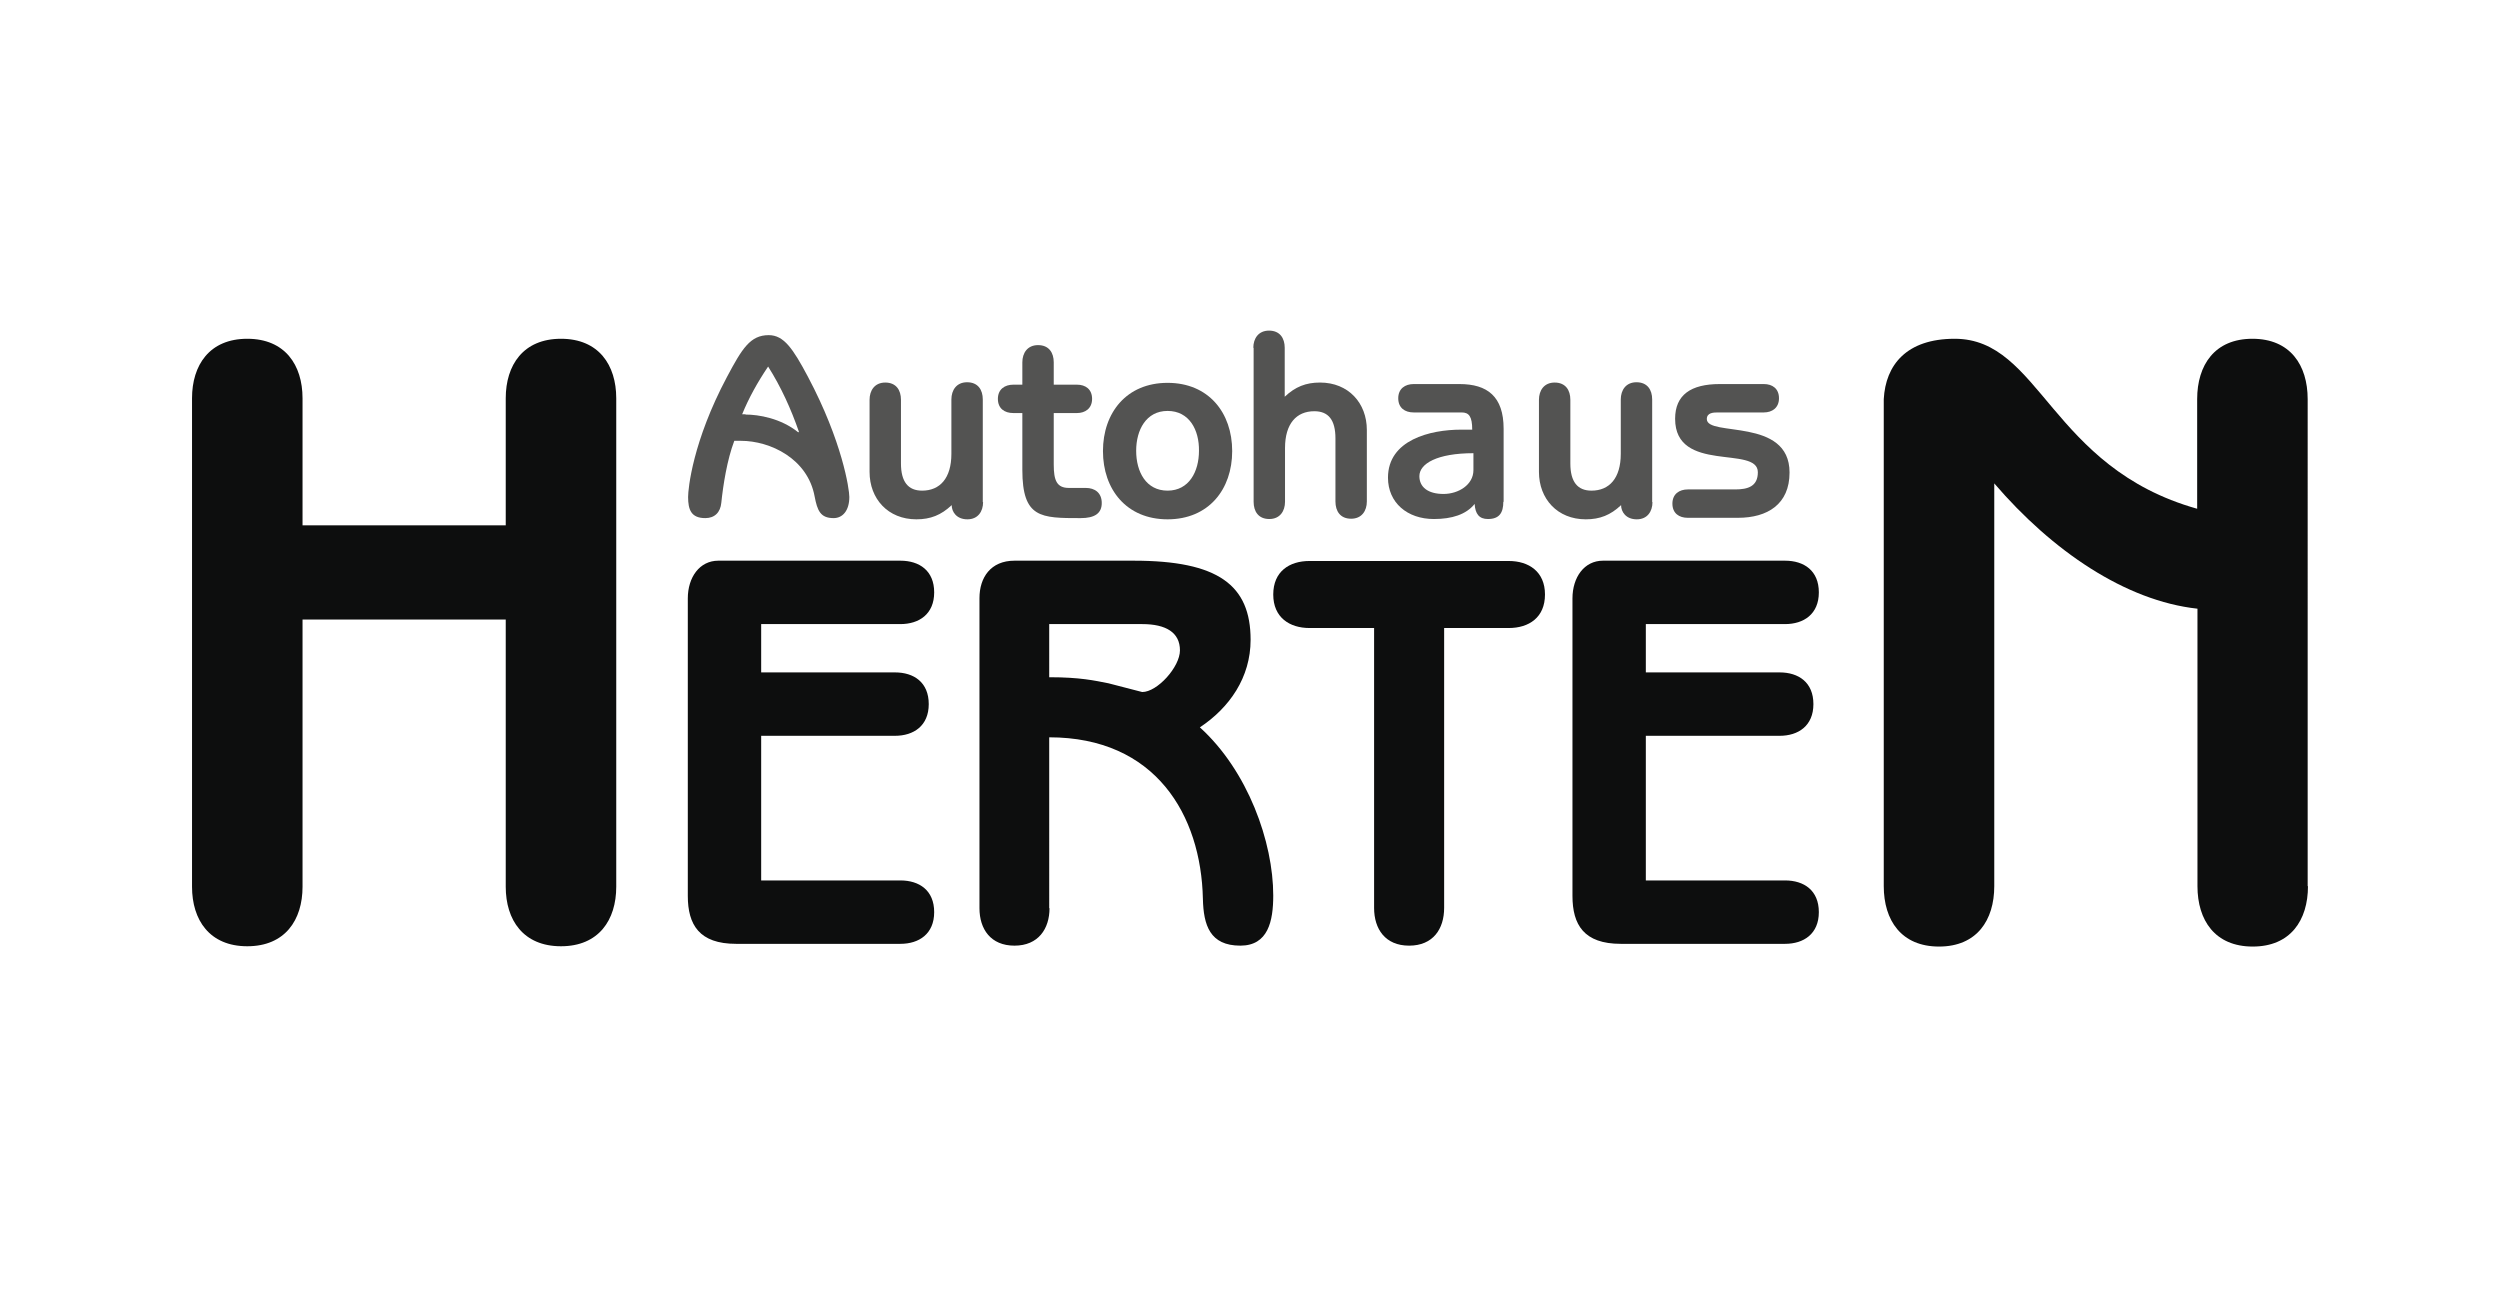
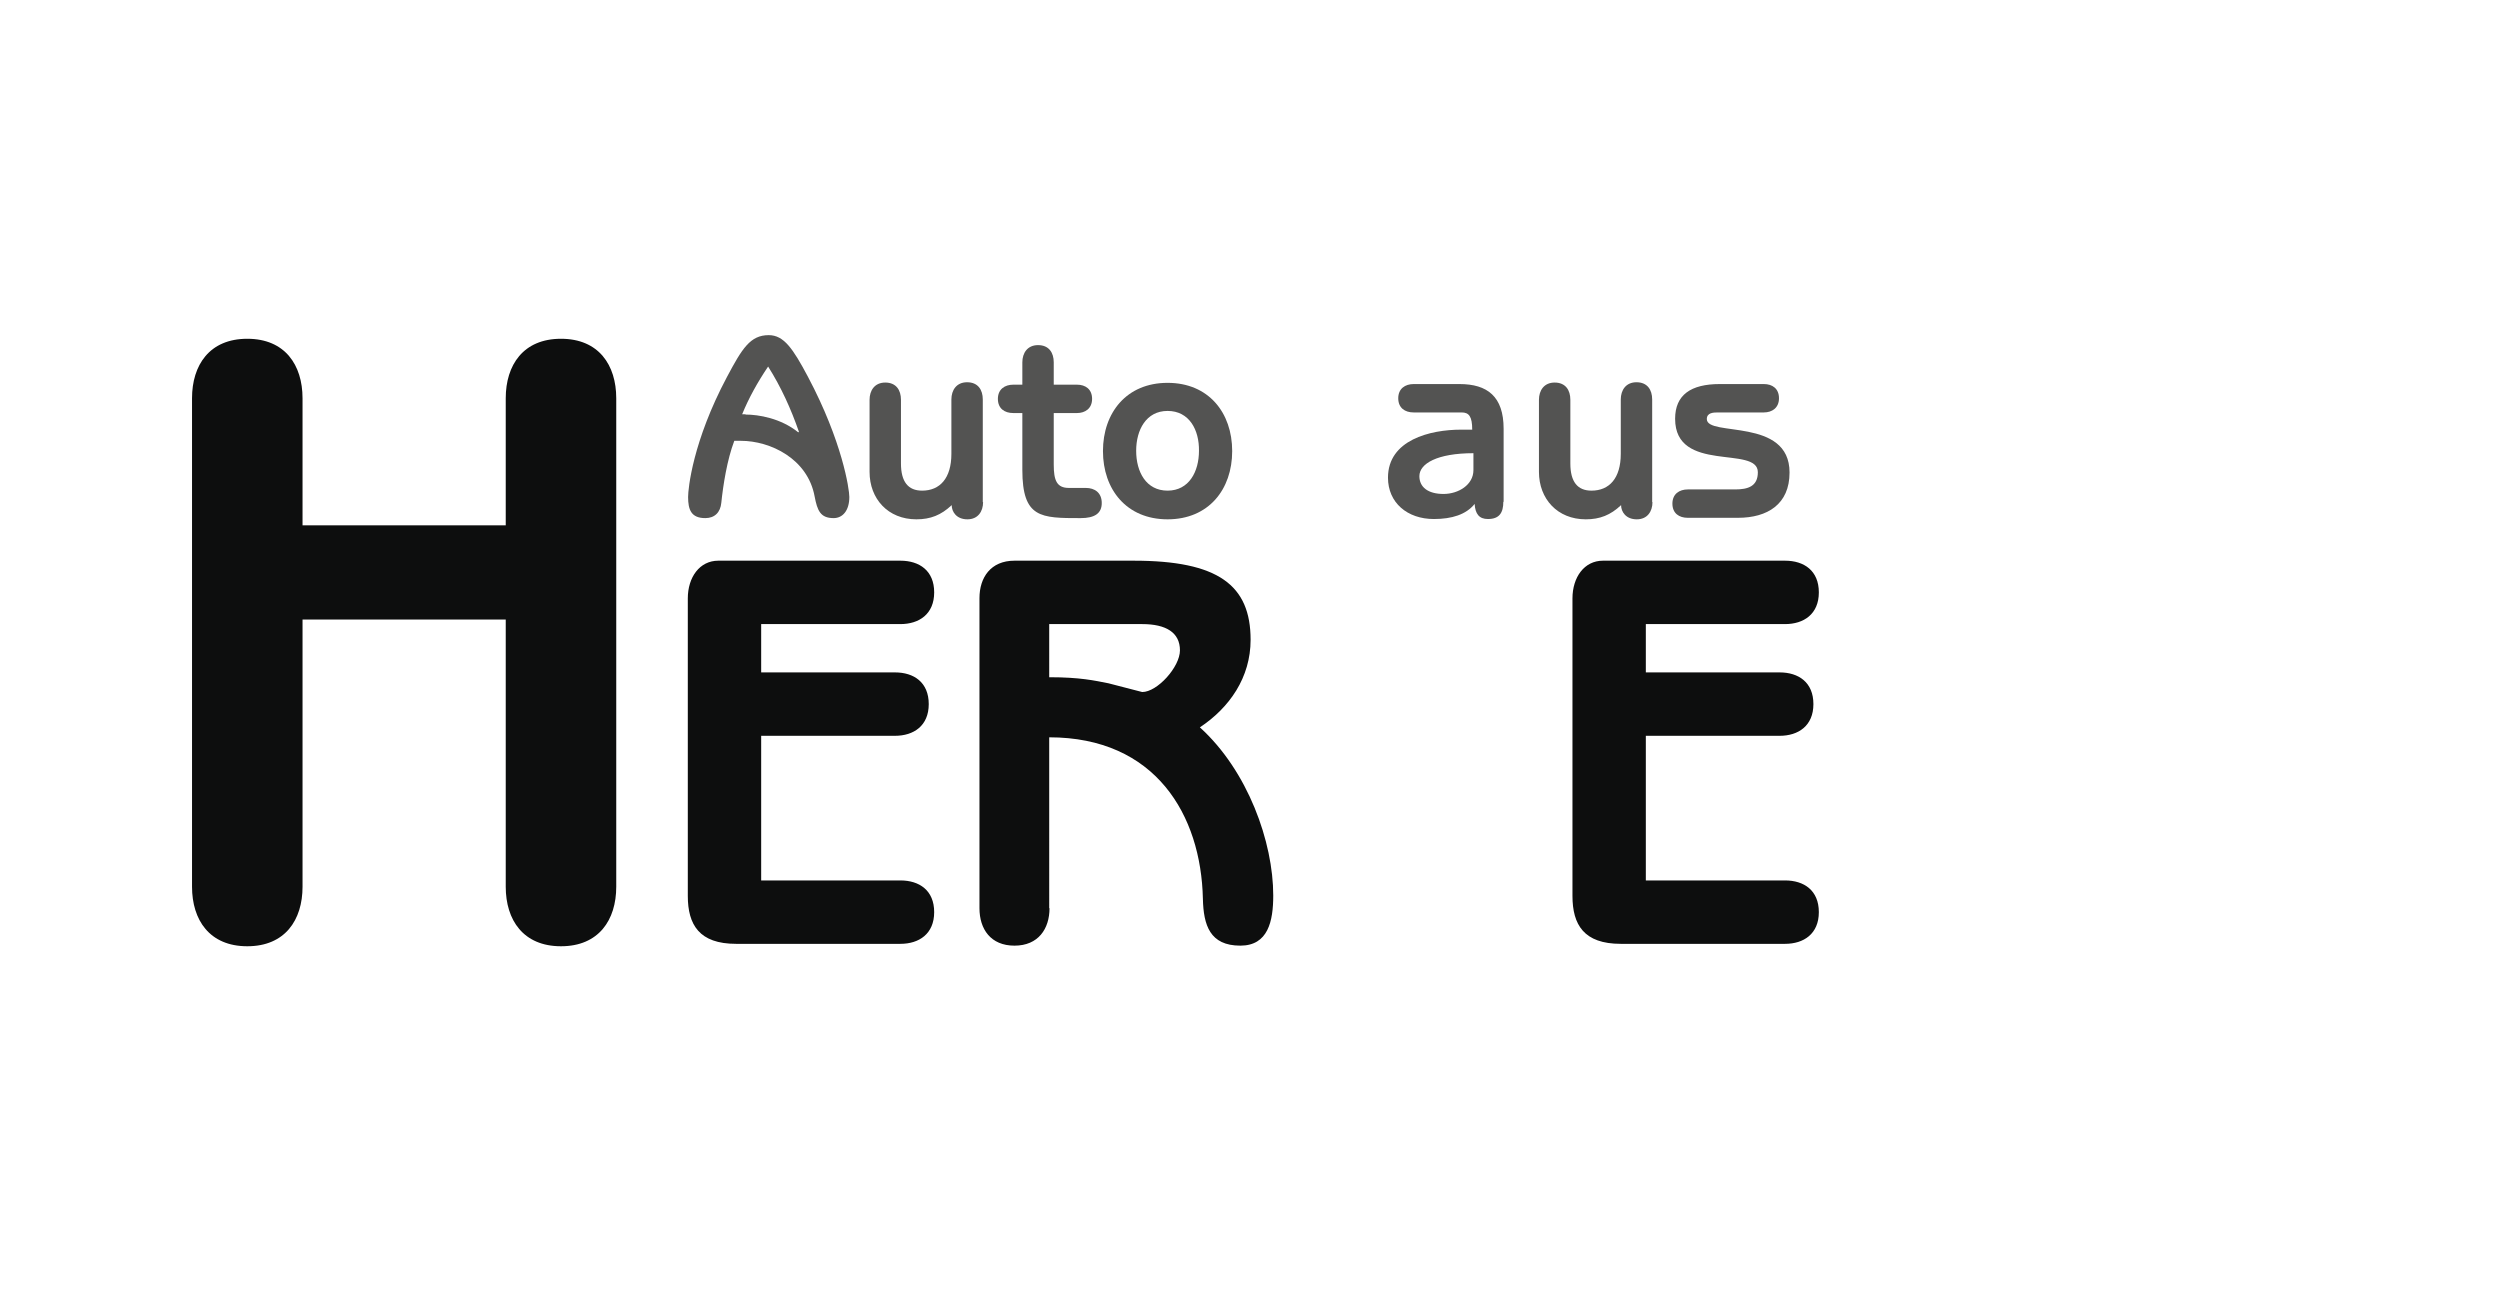
<svg xmlns="http://www.w3.org/2000/svg" version="1.1" id="Ebene_1" x="0px" y="0px" viewBox="0 0 828 428" style="enable-background:new 0 0 828 428;" xml:space="preserve">
  <style type="text/css">
	.st0{fill:#0D0E0E;}
	.st1{fill:#535352;}
</style>
  <g>
    <g>
      <path class="st0" d="M167.5,174v-42.1c0-11,5.8-19.7,18.3-19.7c12.5,0,18.3,8.7,18.3,19.7v161.8c0,11-5.8,19.7-18.3,19.7    c-12.5,0-18.3-8.7-18.3-19.7v-88.5h-67.3v88.5c0,11-5.8,19.7-18.3,19.7c-12.5,0-18.3-8.7-18.3-19.7V131.9c0-11,5.8-19.7,18.3-19.7    c12.5,0,18.3,8.7,18.3,19.7V174H167.5z" />
      <path class="st0" d="M252.1,222.7h44.3c6.3,0,11.2,3.3,11.2,10.5c0,7.2-5,10.5-11.2,10.5h-44.3v47.9h46.1    c6.3,0,11.2,3.3,11.2,10.5c0,7.2-5,10.5-11.2,10.5h-54.4c-12.2,0-16-6.3-16-15.9v-98.5c0-7,3.9-12.5,10.1-12.5h60.3    c6.3,0,11.2,3.3,11.2,10.5c0,7.2-5,10.5-11.2,10.5h-46.1V222.7z" />
      <path class="st0" d="M347.6,300.8c0,6.8-3.7,12.4-11.6,12.4c-7.9,0-11.6-5.5-11.6-12.4V198.1c0-6.8,3.7-12.4,11.6-12.4h39.5    c28,0,38.7,8.1,38.7,26.2c0,12.5-7,22.5-16.8,29c15.9,14.4,24.3,38,24.3,55.7c0,8.5-1.7,16.6-10.9,16.6    c-10.1,0-12.2-6.8-12.4-15.5c-0.6-27.8-15.7-53.5-50.9-53.5V300.8z M347.6,224.3c10.1,0,14.9,1.1,19.5,2l11.2,2.9    c5,0,12.5-8.3,12.5-13.8c0-5.9-4.6-8.7-12.5-8.7h-30.8V224.3z" />
-       <path class="st0" d="M478.3,300.7c0,7-3.7,12.5-11.6,12.5c-7.9,0-11.6-5.5-11.6-12.5v-92.7h-21.4c-6.6,0-12-3.5-12-11.1    s5.3-11.1,12-11.1h66c6.6,0,12,3.5,12,11.1s-5.3,11.1-12,11.1h-21.4V300.7z" />
      <path class="st0" d="M545.1,222.7h44.3c6.3,0,11.2,3.3,11.2,10.5c0,7.2-5,10.5-11.2,10.5h-44.3v47.9h46.1    c6.3,0,11.2,3.3,11.2,10.5c0,7.2-5,10.5-11.2,10.5h-54.4c-12.2,0-16-6.3-16-15.9v-98.5c0-7,3.9-12.5,10.1-12.5h60.3    c6.3,0,11.2,3.3,11.2,10.5c0,7.2-5,10.5-11.2,10.5h-46.1V222.7z" />
-       <path class="st0" d="M764.4,293.5c0,11.3-5.8,20-18.3,20c-12.5,0-18.3-8.7-18.3-20v-91.9c-23.8-2.6-48.1-19.1-67.3-41.5v133.4    c0,11.3-5.8,20-18.3,20c-12.5,0-18.3-8.7-18.3-20V132.2c0.6-11.3,7.5-20,23.5-20c28.4,0,31.6,42.6,80.3,56.3v-36.3    c0-11.3,5.8-20,18.3-20c12.5,0,18.3,8.7,18.3,20V293.5z" />
    </g>
    <g>
      <path class="st1" d="M243.2,146c-2.4,6.3-3.7,14.7-4.3,20.5c-0.3,3.2-2.2,5.1-5.3,5.1c-4.7,0-5.7-2.8-5.7-7    c0-2.7,1.5-18.4,12.9-39.8c5-9.4,7.7-13.8,13.8-13.8c5,0,8,4.4,13,13.8c11.4,21.5,13.7,37.2,13.7,39.8c0,4.5-2.2,7-5.2,7    c-4.4,0-5.4-2.5-6.3-7.2c-2.3-12.5-14.7-18.4-24.4-18.4H243.2z M246.9,137.3c4.3,0,11.7,1.2,17.5,5.9l0.2-0.2    c-2.6-7.5-5.9-14.8-10.2-21.6c-3.5,5.2-6.4,10.4-8.6,15.8H246.9z" />
      <path class="st1" d="M325.6,166.3c0,3.1-1.7,5.7-5.2,5.7c-3.6,0-5.2-2.5-5.2-4.7c-3.5,3.3-7,4.7-11.7,4.7    c-9.4,0-15.5-6.8-15.5-15.7v-23.9c0-3.1,1.7-5.7,5.2-5.7c3.6,0,5.2,2.5,5.2,5.7v21.1c0,6.1,2.4,9,7,9c5.9,0,9.7-4.1,9.7-12.2v-18    c0-3.1,1.7-5.7,5.2-5.7c3.6,0,5.2,2.5,5.2,5.7V166.3z" />
      <path class="st1" d="M349,136.7v17.2c0,5.2,1,7.7,5,7.7h5.6c3,0,5.3,1.6,5.3,5c0,3.4-2.3,5-7,5c-13.2,0-19.3,0-19.3-16v-18.8h-3    c-2.9,0-5.1-1.5-5.1-4.7c0-3.2,2.3-4.7,5.1-4.7h3v-7.4c0-3.1,1.7-5.7,5.2-5.7c3.6,0,5.2,2.5,5.2,5.7v7.4h7.7c2.8,0,5,1.5,5,4.7    c0,3.2-2.3,4.7-5,4.7H349z" />
      <path class="st1" d="M386.7,172c-13.6,0-21.4-9.9-21.4-22.6c0-12.7,7.8-22.6,21.4-22.6s21.4,9.9,21.4,22.6    C408.1,162.1,400.3,172,386.7,172z M386.7,136.1c-7.1,0-10.4,6.3-10.4,13.2c0,7,3.3,13.2,10.4,13.2c7.1,0,10.4-6.3,10.4-13.2    C397.2,142.4,393.9,136.1,386.7,136.1z" />
-       <path class="st1" d="M415.1,115.2c0-3.1,1.7-5.7,5.2-5.7c3.6,0,5.2,2.5,5.2,5.7v16.2c3.5-3.3,7-4.7,11.7-4.7    c9.4,0,15.5,6.8,15.5,15.7v23.7c0,3.1-1.7,5.7-5.2,5.7c-3.6,0-5.2-2.5-5.2-5.7v-20.9c0-6.1-2.3-9-7-9c-5.9,0-9.7,4.1-9.7,12.2    v17.8c0,3.1-1.7,5.7-5.2,5.7c-3.6,0-5.2-2.5-5.2-5.7V115.2z" />
      <path class="st1" d="M497.9,166.2c0,3.6-1.3,5.7-5.1,5.7c-2.9,0-4.2-1.7-4.4-5c-2.8,3.5-7.5,5-13.5,5c-8.8,0-15.2-5.4-15.2-13.7    c0-12.5,14-15.9,24.2-15.9h3.7c0-4.4-1.1-5.7-3.5-5.7h-15.9c-2.9,0-5.1-1.5-5.1-4.7c0-3.2,2.3-4.7,5.1-4.7h15.2    c9.2,0,14.6,4.1,14.6,14.8V166.2z M488,150.1c-12.1,0-17.9,3.5-17.9,7.6c0,3.6,2.8,5.9,8,5.9c4.9,0,9.9-3,9.9-7.9V150.1z" />
      <path class="st1" d="M547.3,166.3c0,3.1-1.7,5.7-5.2,5.7c-3.6,0-5.2-2.5-5.2-4.7c-3.5,3.3-7,4.7-11.7,4.7    c-9.4,0-15.5-6.8-15.5-15.7v-23.9c0-3.1,1.7-5.7,5.2-5.7c3.6,0,5.2,2.5,5.2,5.7v21.1c0,6.1,2.4,9,7,9c5.9,0,9.7-4.1,9.7-12.2v-18    c0-3.1,1.7-5.7,5.2-5.7c3.6,0,5.2,2.5,5.2,5.7V166.3z" />
      <path class="st1" d="M559,171.5c-2.9,0-5.1-1.5-5.1-4.7c0-3.2,2.3-4.7,5.1-4.7h15.7c4.2,0,7.5-1,7.5-5.7c0-9-27.4,0.5-27.4-17.7    c0-7.9,5.2-11.5,14.8-11.5h14.6c2.8,0,5,1.5,5,4.7c0,3.2-2.3,4.7-5,4.7h-15.2c-1.6,0-3.7,0.1-3.7,2.2c0,6,27.4-0.7,27.4,17.7    c0,10.5-7.3,15-17.1,15H559z" />
    </g>
  </g>
</svg>